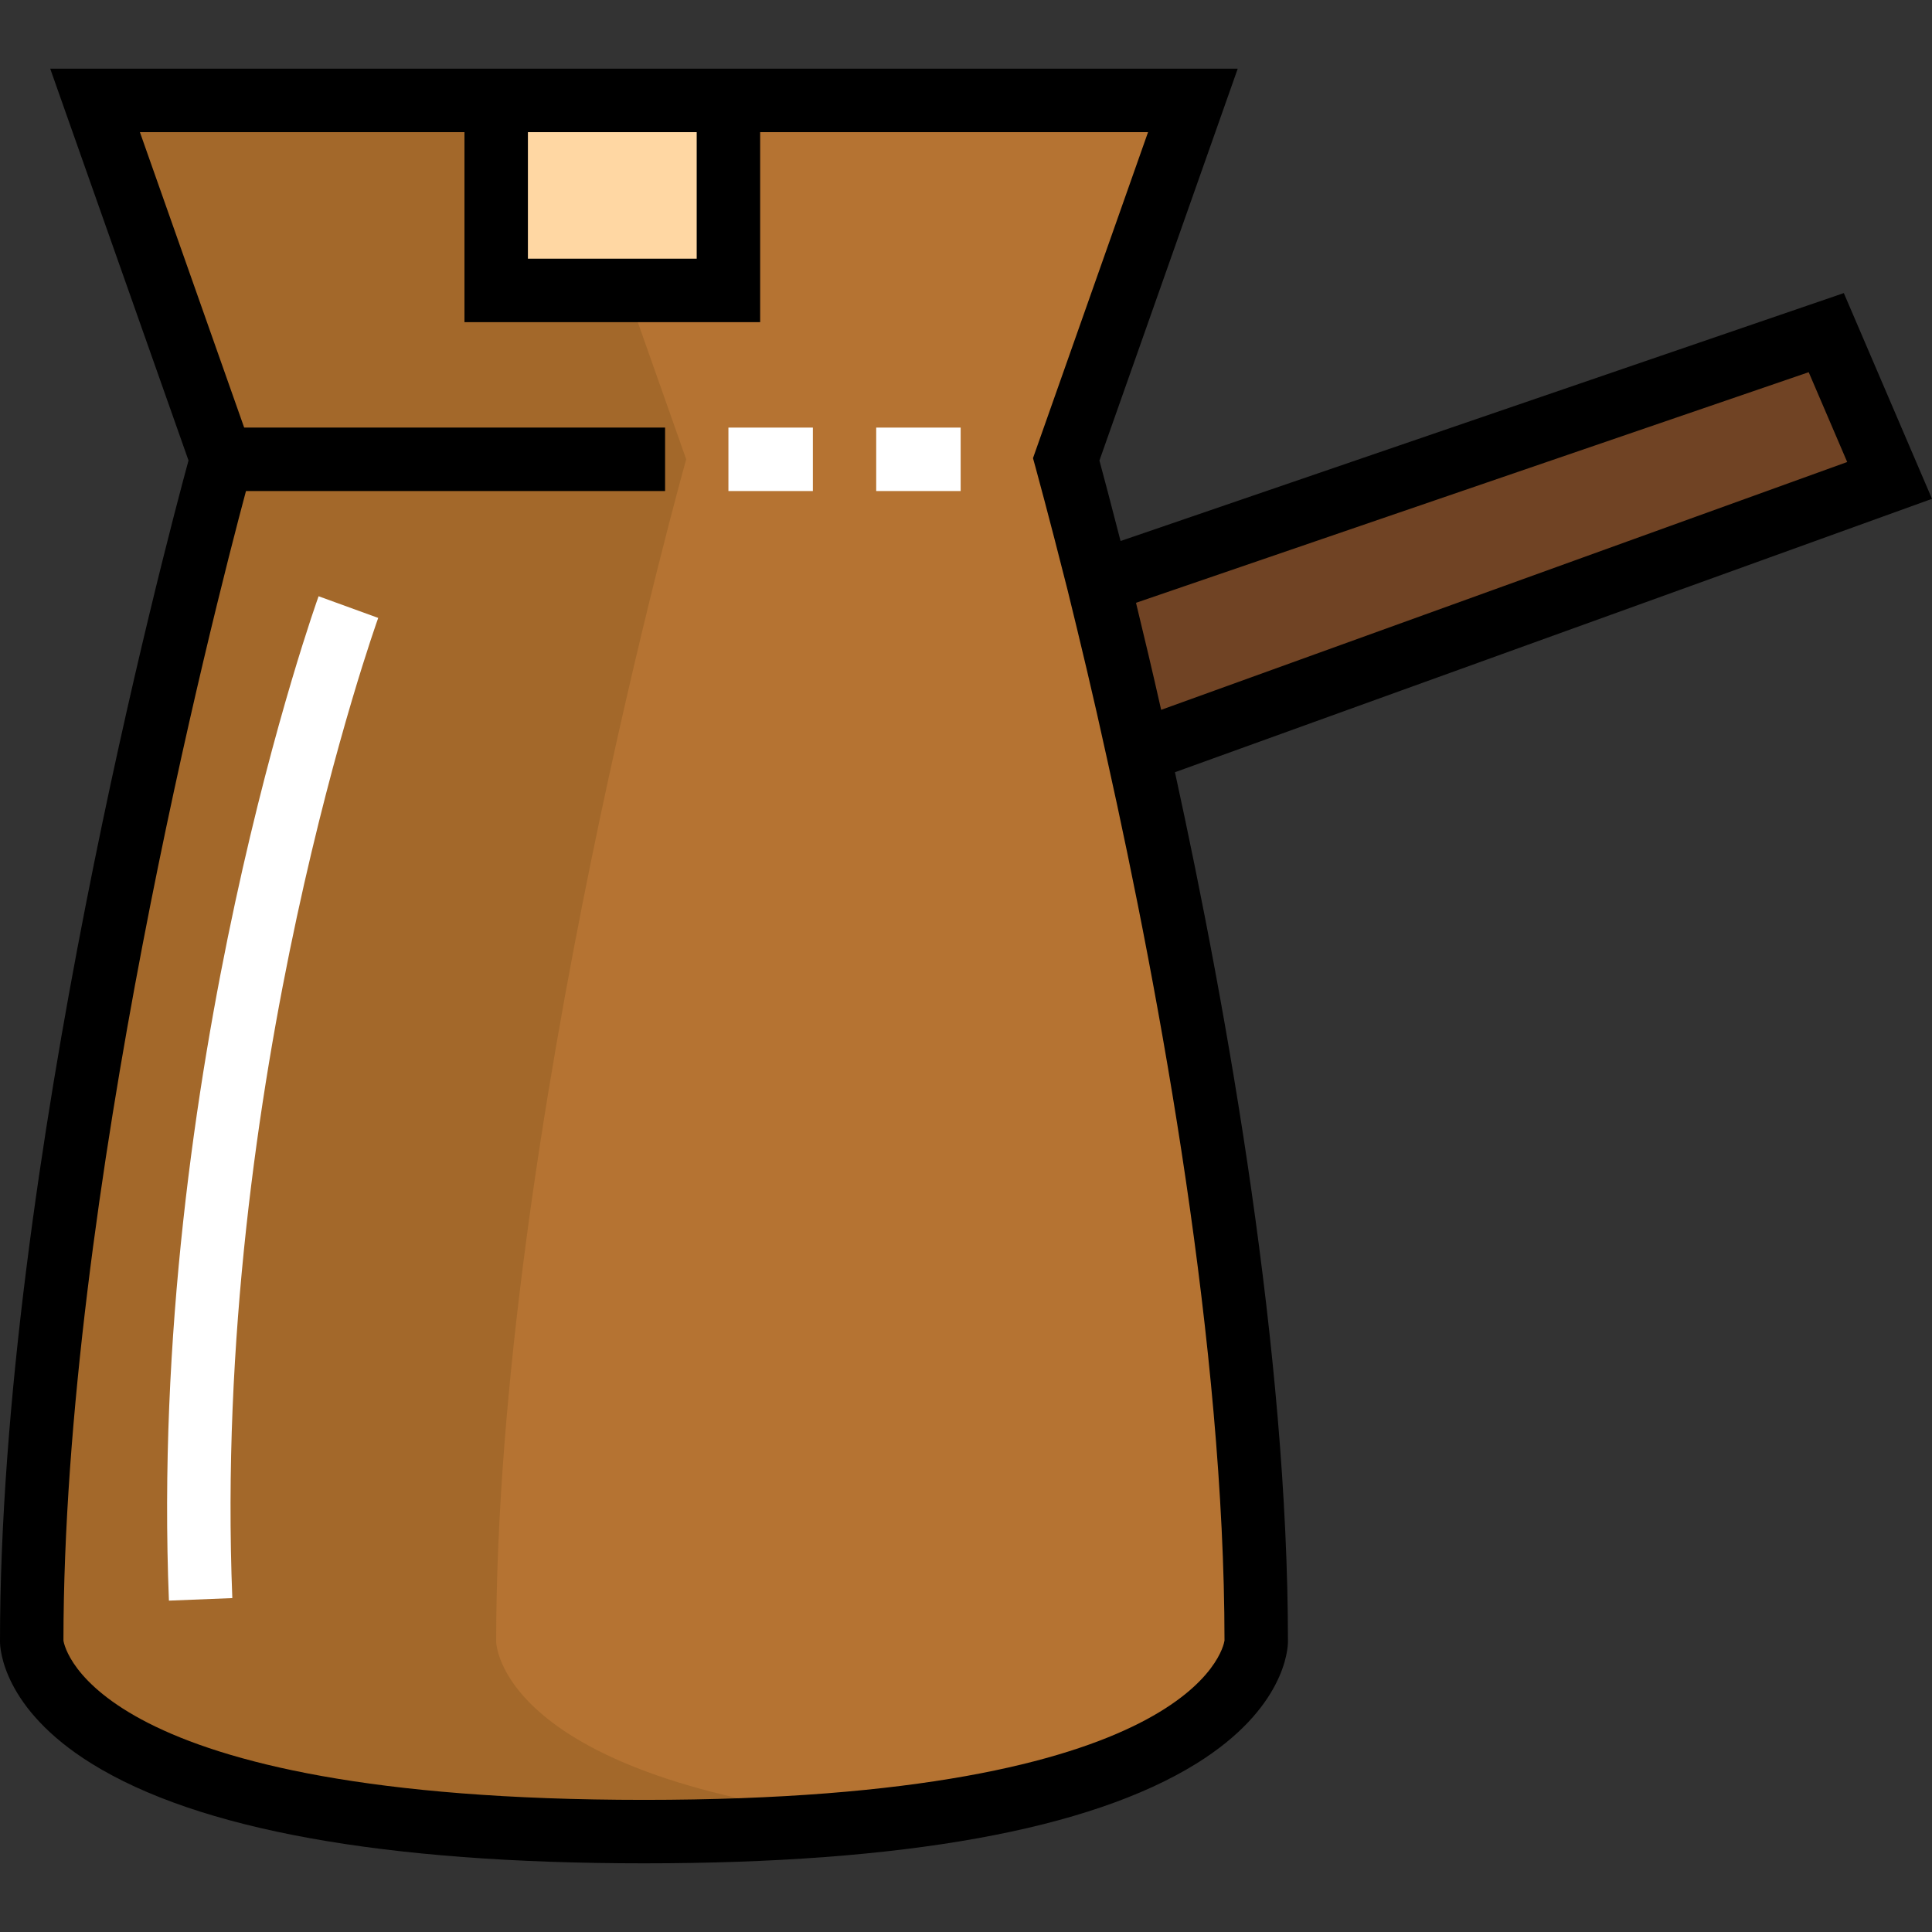
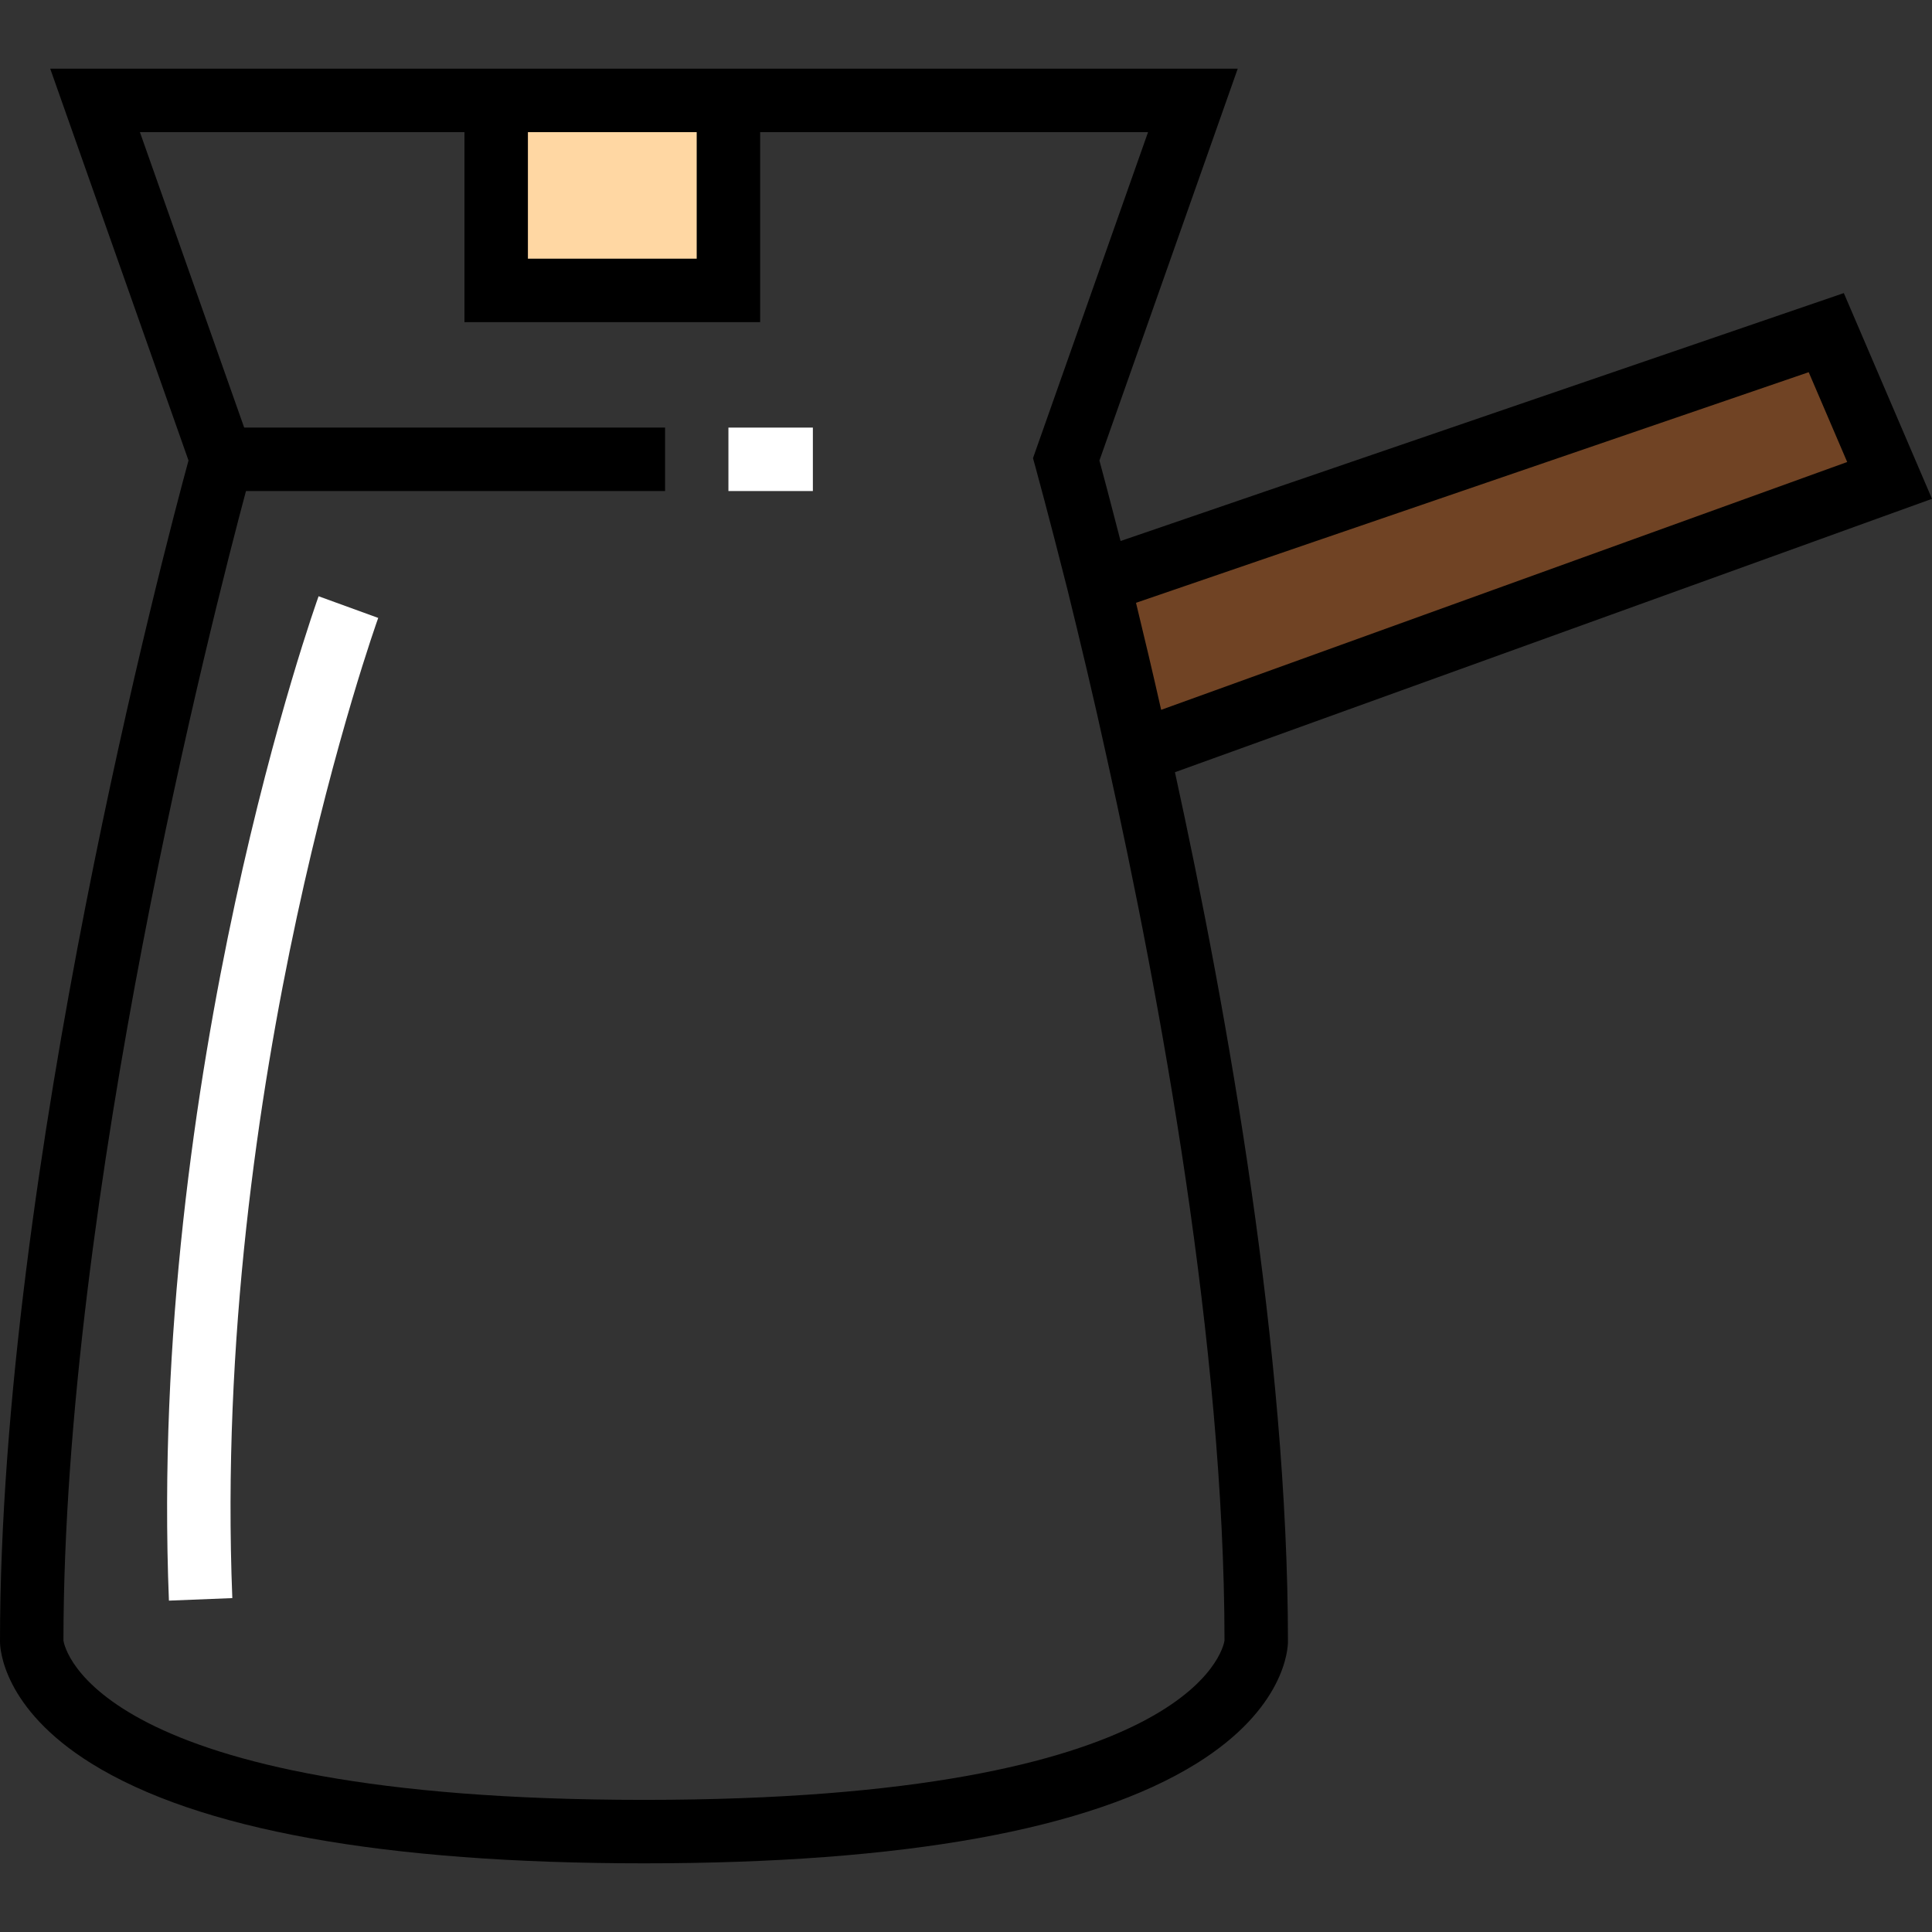
<svg xmlns="http://www.w3.org/2000/svg" version="1.1" id="Layer_1" x="0px" y="0px" viewBox="0 0 512 512" style="enable-background:new 0 0 512 512;" xml:space="preserve">
  <rect x="0" y="0" width="512" height="512" fill="#333333" stroke="none" />
-   <path style="fill:#B57332;" d="M301.582,199.268c14.323,64.342,31.332,157.666,31.332,235.771c0,0,0,50.354-162.254,50.354  S8.407,435.039,8.407,435.039c0-134.278,50.354-313.317,50.354-313.317L25.192,26.608h106.304v50.354h61.545V26.608H316.13  l-33.57,95.115c0,0,3.357,12.197,8.505,32.562C294.085,166.593,297.778,181.811,301.582,199.268z" />
-   <path style="fill:#A3682A;" d="M131.496,435.039c0-134.278,50.354-313.317,50.354-313.317l-33.57-95.115h-16.785H25.192  l33.57,95.115c0,0-50.354,179.038-50.354,313.317c0,0,0,50.354,162.254,50.354c23.886,0,44.173-1.113,61.545-2.974  C131.58,471.637,131.496,435.039,131.496,435.039z" />
  <rect x="131.498" y="26.608" style="fill:#FFD7A3;" width="61.545" height="50.354" />
  <path style="fill:#704324;" d="M483.977,88.151l16.785,39.165l-199.18,71.951c-3.805-17.457-7.497-32.675-10.519-44.984  L483.977,88.151z" />
  <path d="M512,132.196l-23.367-54.526l-191.672,65.706c-2.639-10.276-4.617-17.685-5.601-21.327L328.011,18.2H13.309l36.647,103.833  C43.801,144.637,0,309.927,0,435.039c0,1.767,0.68,17.687,24.255,32.32C52.522,484.903,101.78,493.8,170.66,493.8  s118.138-8.897,146.405-26.441c23.574-14.633,24.255-30.554,24.255-32.32c0-76.42-15.922-166.175-29.945-230.394L512,132.196z   M489.525,122.438l-181.807,65.675c-2.28-10.115-4.515-19.516-6.665-28.366l178.271-61.112L489.525,122.438z M139.903,35.015h44.73  v33.541h-44.73C139.903,68.556,139.903,35.015,139.903,35.015z M16.814,435.039c0-0.065,0-0.134,0-0.198  C16.82,434.971,16.814,435.039,16.814,435.039z M324.507,435.039c0,0-0.006-0.068,0-0.198  C324.507,434.907,324.507,434.972,324.507,435.039z M170.661,476.986c-145.413,0-153.543-40.201-153.847-42.217  c0.059-117.7,39.686-272.192,48.373-304.64h111.068v-16.814H64.71L37.074,35.015h86.014V85.37h78.359V35.015h102.799l-30.492,86.396  l0.699,2.542c0.034,0.121,3.398,12.363,8.445,32.336c3.297,13.431,6.847,28.151,10.478,44.807  c14.184,63.723,31.091,155.955,31.13,233.674C324.202,436.785,316.072,476.986,170.661,476.986z" />
  <g>
    <path style="fill:#FFFFFF;" d="M44.766,424.185C39.17,284.276,83.977,159.259,84.43,158.012l15.802,5.745   c-0.442,1.217-44.125,123.264-38.665,259.756L44.766,424.185z" />
    <rect x="193.039" y="113.317" style="fill:#FFFFFF;" width="22.38" height="16.814" />
-     <rect x="232.204" y="113.317" style="fill:#FFFFFF;" width="22.38" height="16.814" />
  </g>
  <g>
</g>
  <g>
</g>
  <g>
</g>
  <g>
</g>
  <g>
</g>
  <g>
</g>
  <g>
</g>
  <g>
</g>
  <g>
</g>
  <g>
</g>
  <g>
</g>
  <g>
</g>
  <g>
</g>
  <g>
</g>
  <g>
</g>
</svg>